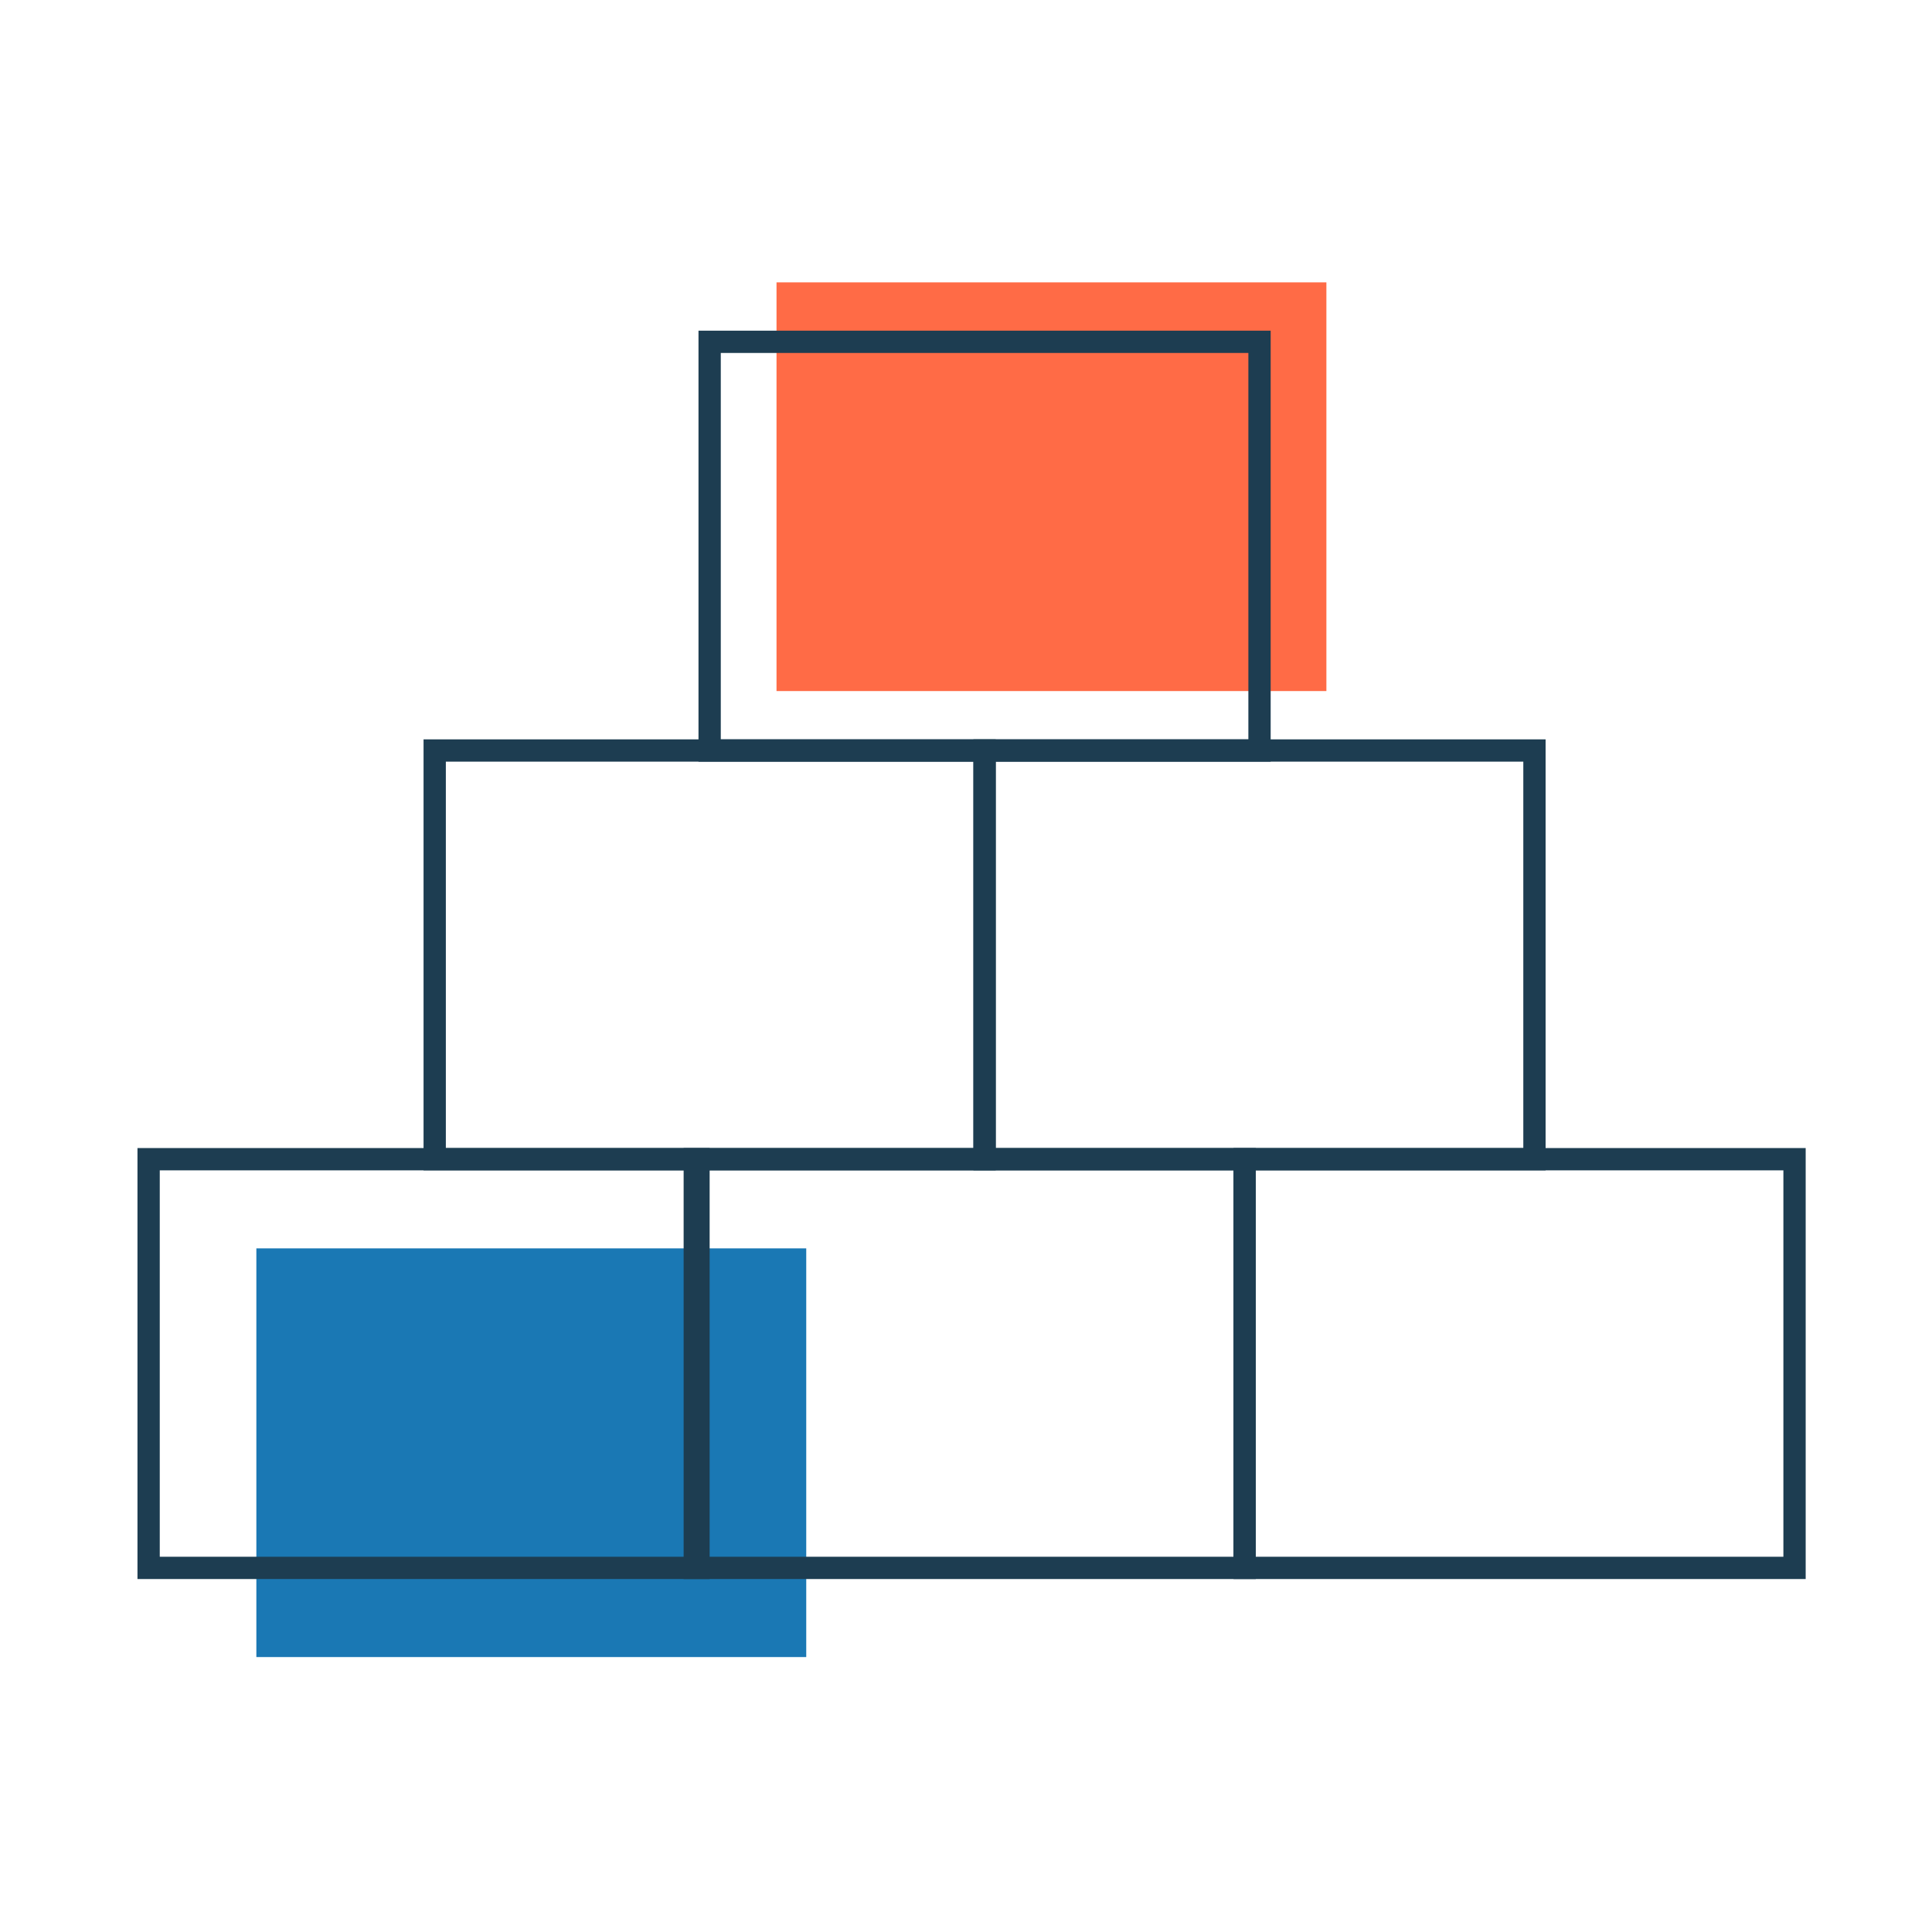
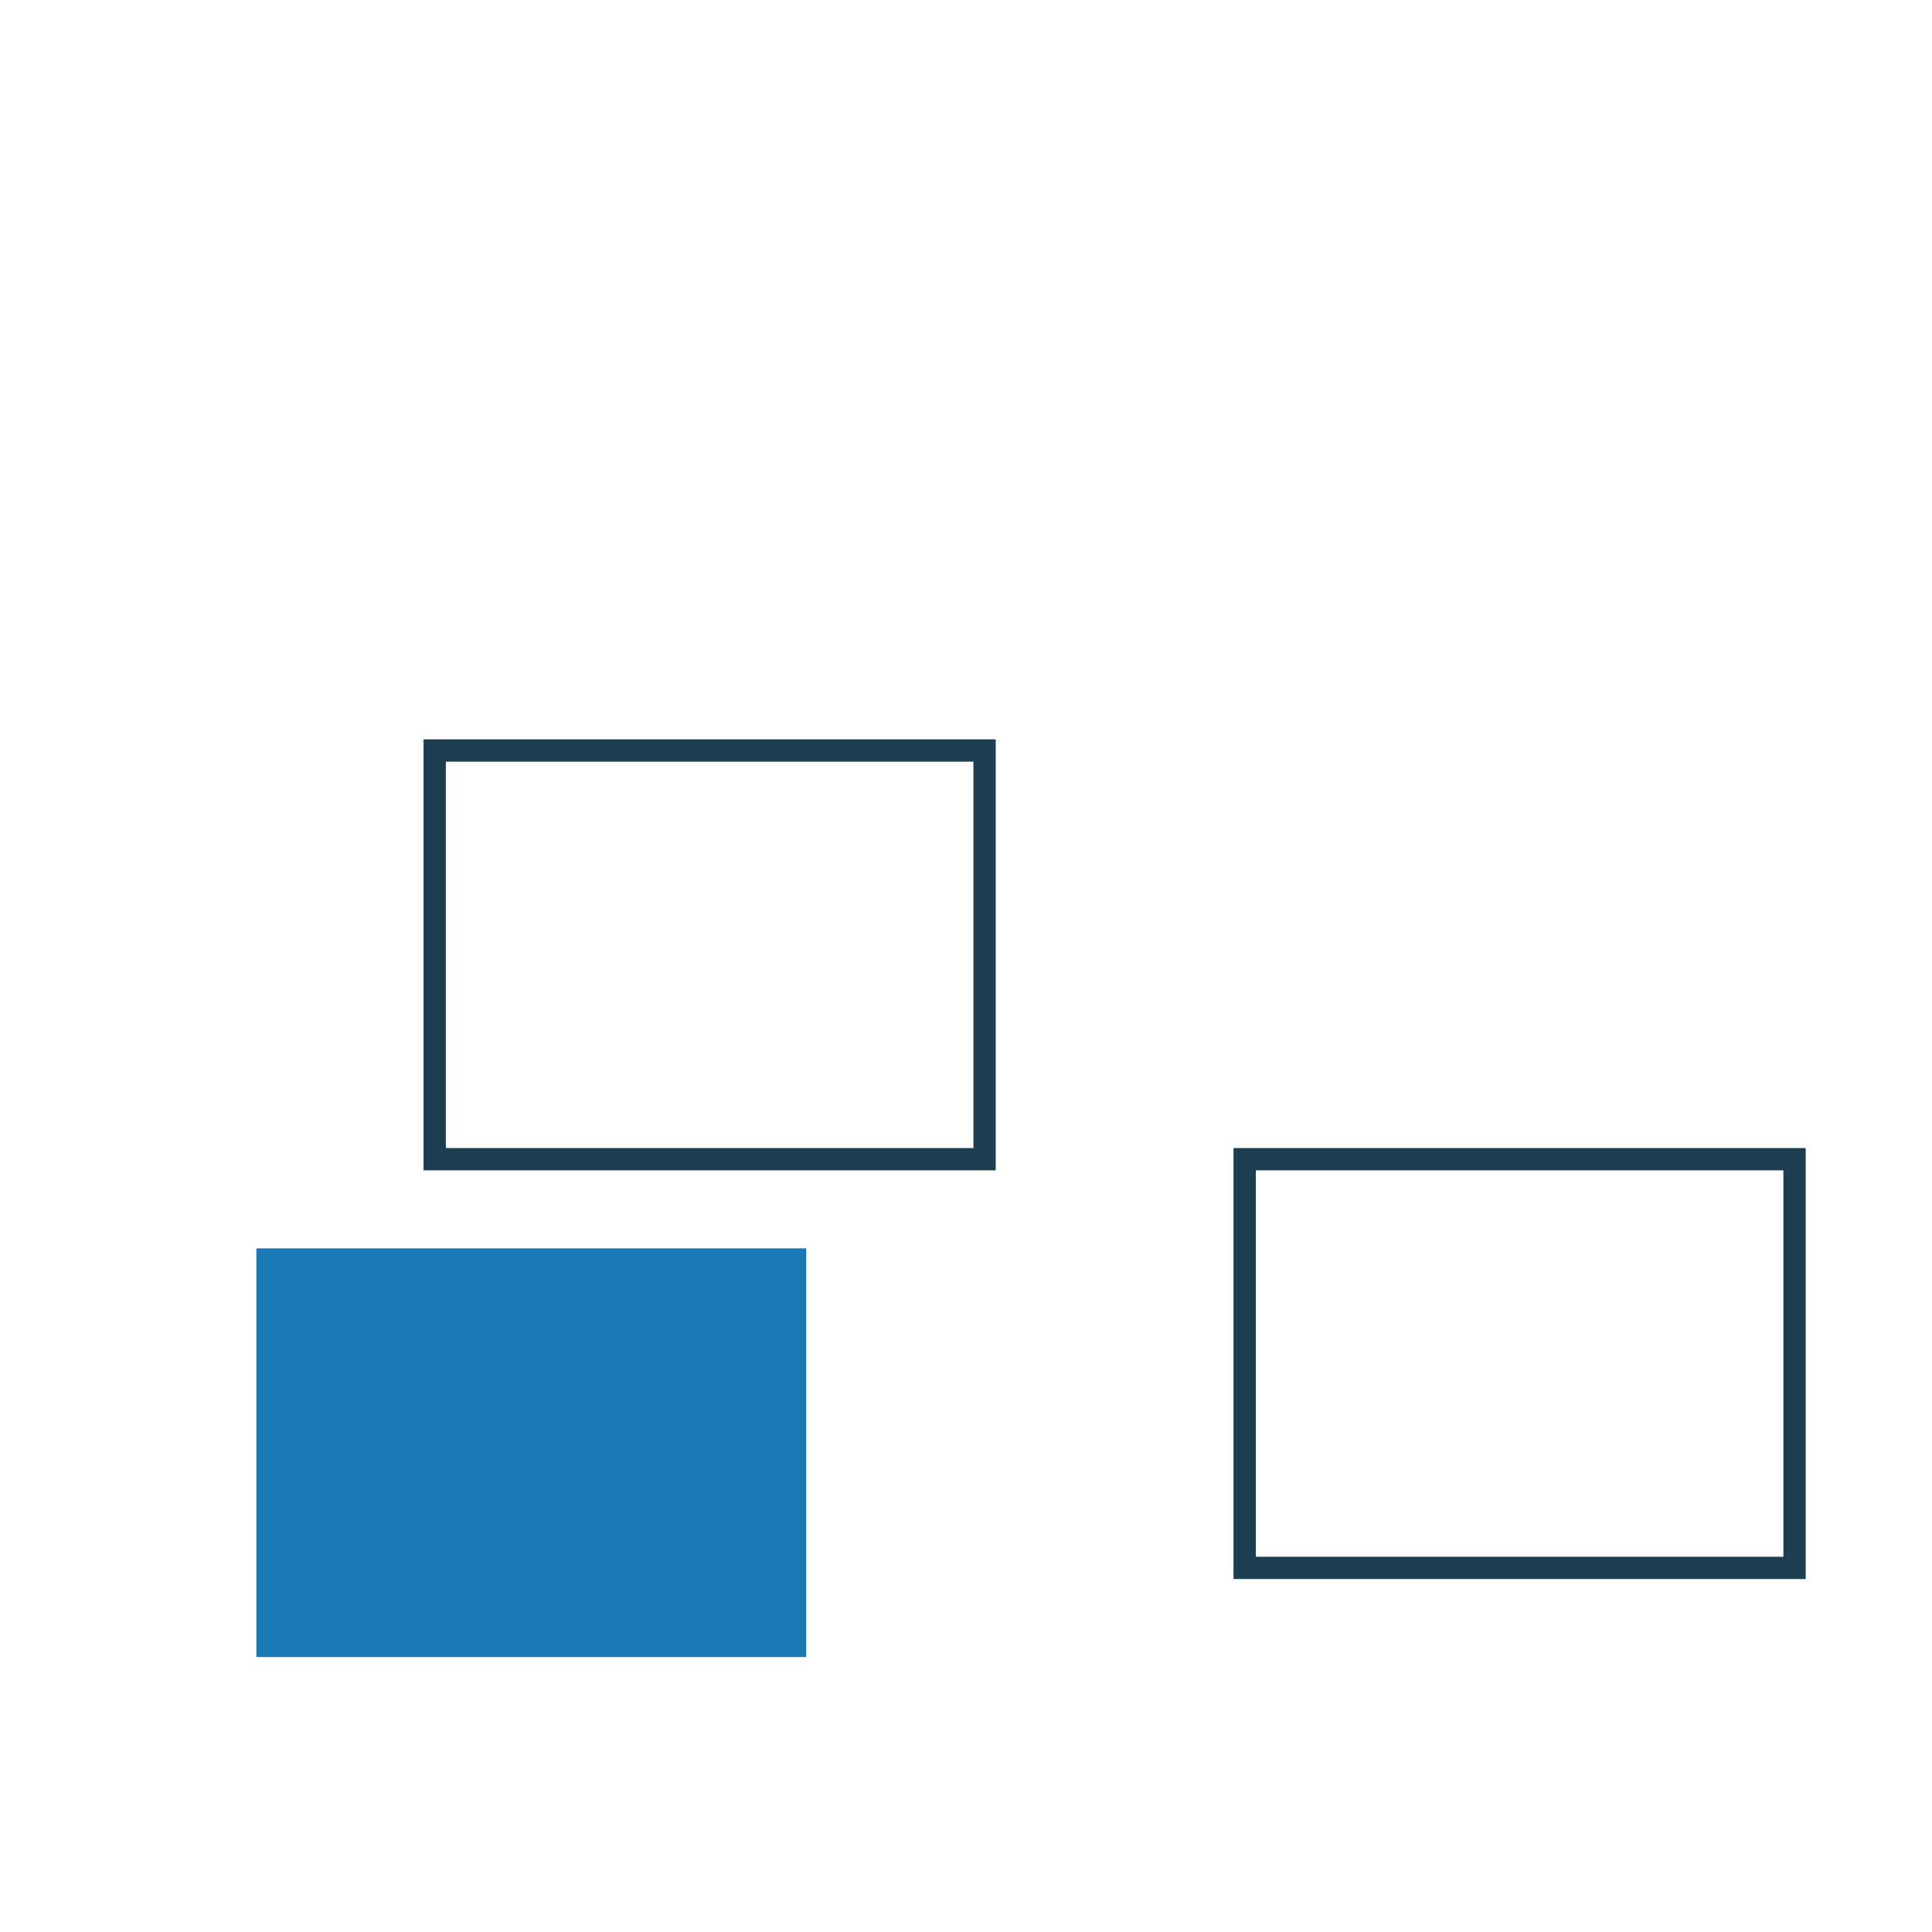
<svg xmlns="http://www.w3.org/2000/svg" width="130" height="130" viewBox="0 0 130 130" fill="none">
  <path fill-rule="evenodd" clip-rule="evenodd" d="M17.25 84H54.25V111.5H17.25V84Z" fill="#1A78B4" />
-   <path fill-rule="evenodd" clip-rule="evenodd" d="M52.25 19H89.25V46.5H52.25V19Z" fill="#FF6B46" />
-   <path fill-rule="evenodd" clip-rule="evenodd" d="M10 78H47V105.5H10V78Z" stroke="#1D3D51" stroke-width="1.5" />
-   <path fill-rule="evenodd" clip-rule="evenodd" d="M46.75 78H83.75V105.5H46.75V78Z" stroke="#1D3D51" stroke-width="1.5" />
  <path fill-rule="evenodd" clip-rule="evenodd" d="M29.25 50.5H66.25V78H29.25V50.5Z" stroke="#1D3D51" stroke-width="1.5" />
  <path fill-rule="evenodd" clip-rule="evenodd" d="M83.75 78H120.75V105.5H83.75V78Z" stroke="#1D3D51" stroke-width="1.5" />
-   <path fill-rule="evenodd" clip-rule="evenodd" d="M66.25 50.5H103.25V78H66.25V50.5Z" stroke="#1D3D51" stroke-width="1.5" />
-   <path fill-rule="evenodd" clip-rule="evenodd" d="M47.75 23H84.75V50.5H47.75V23Z" stroke="#1D3D51" stroke-width="1.5" />
</svg>